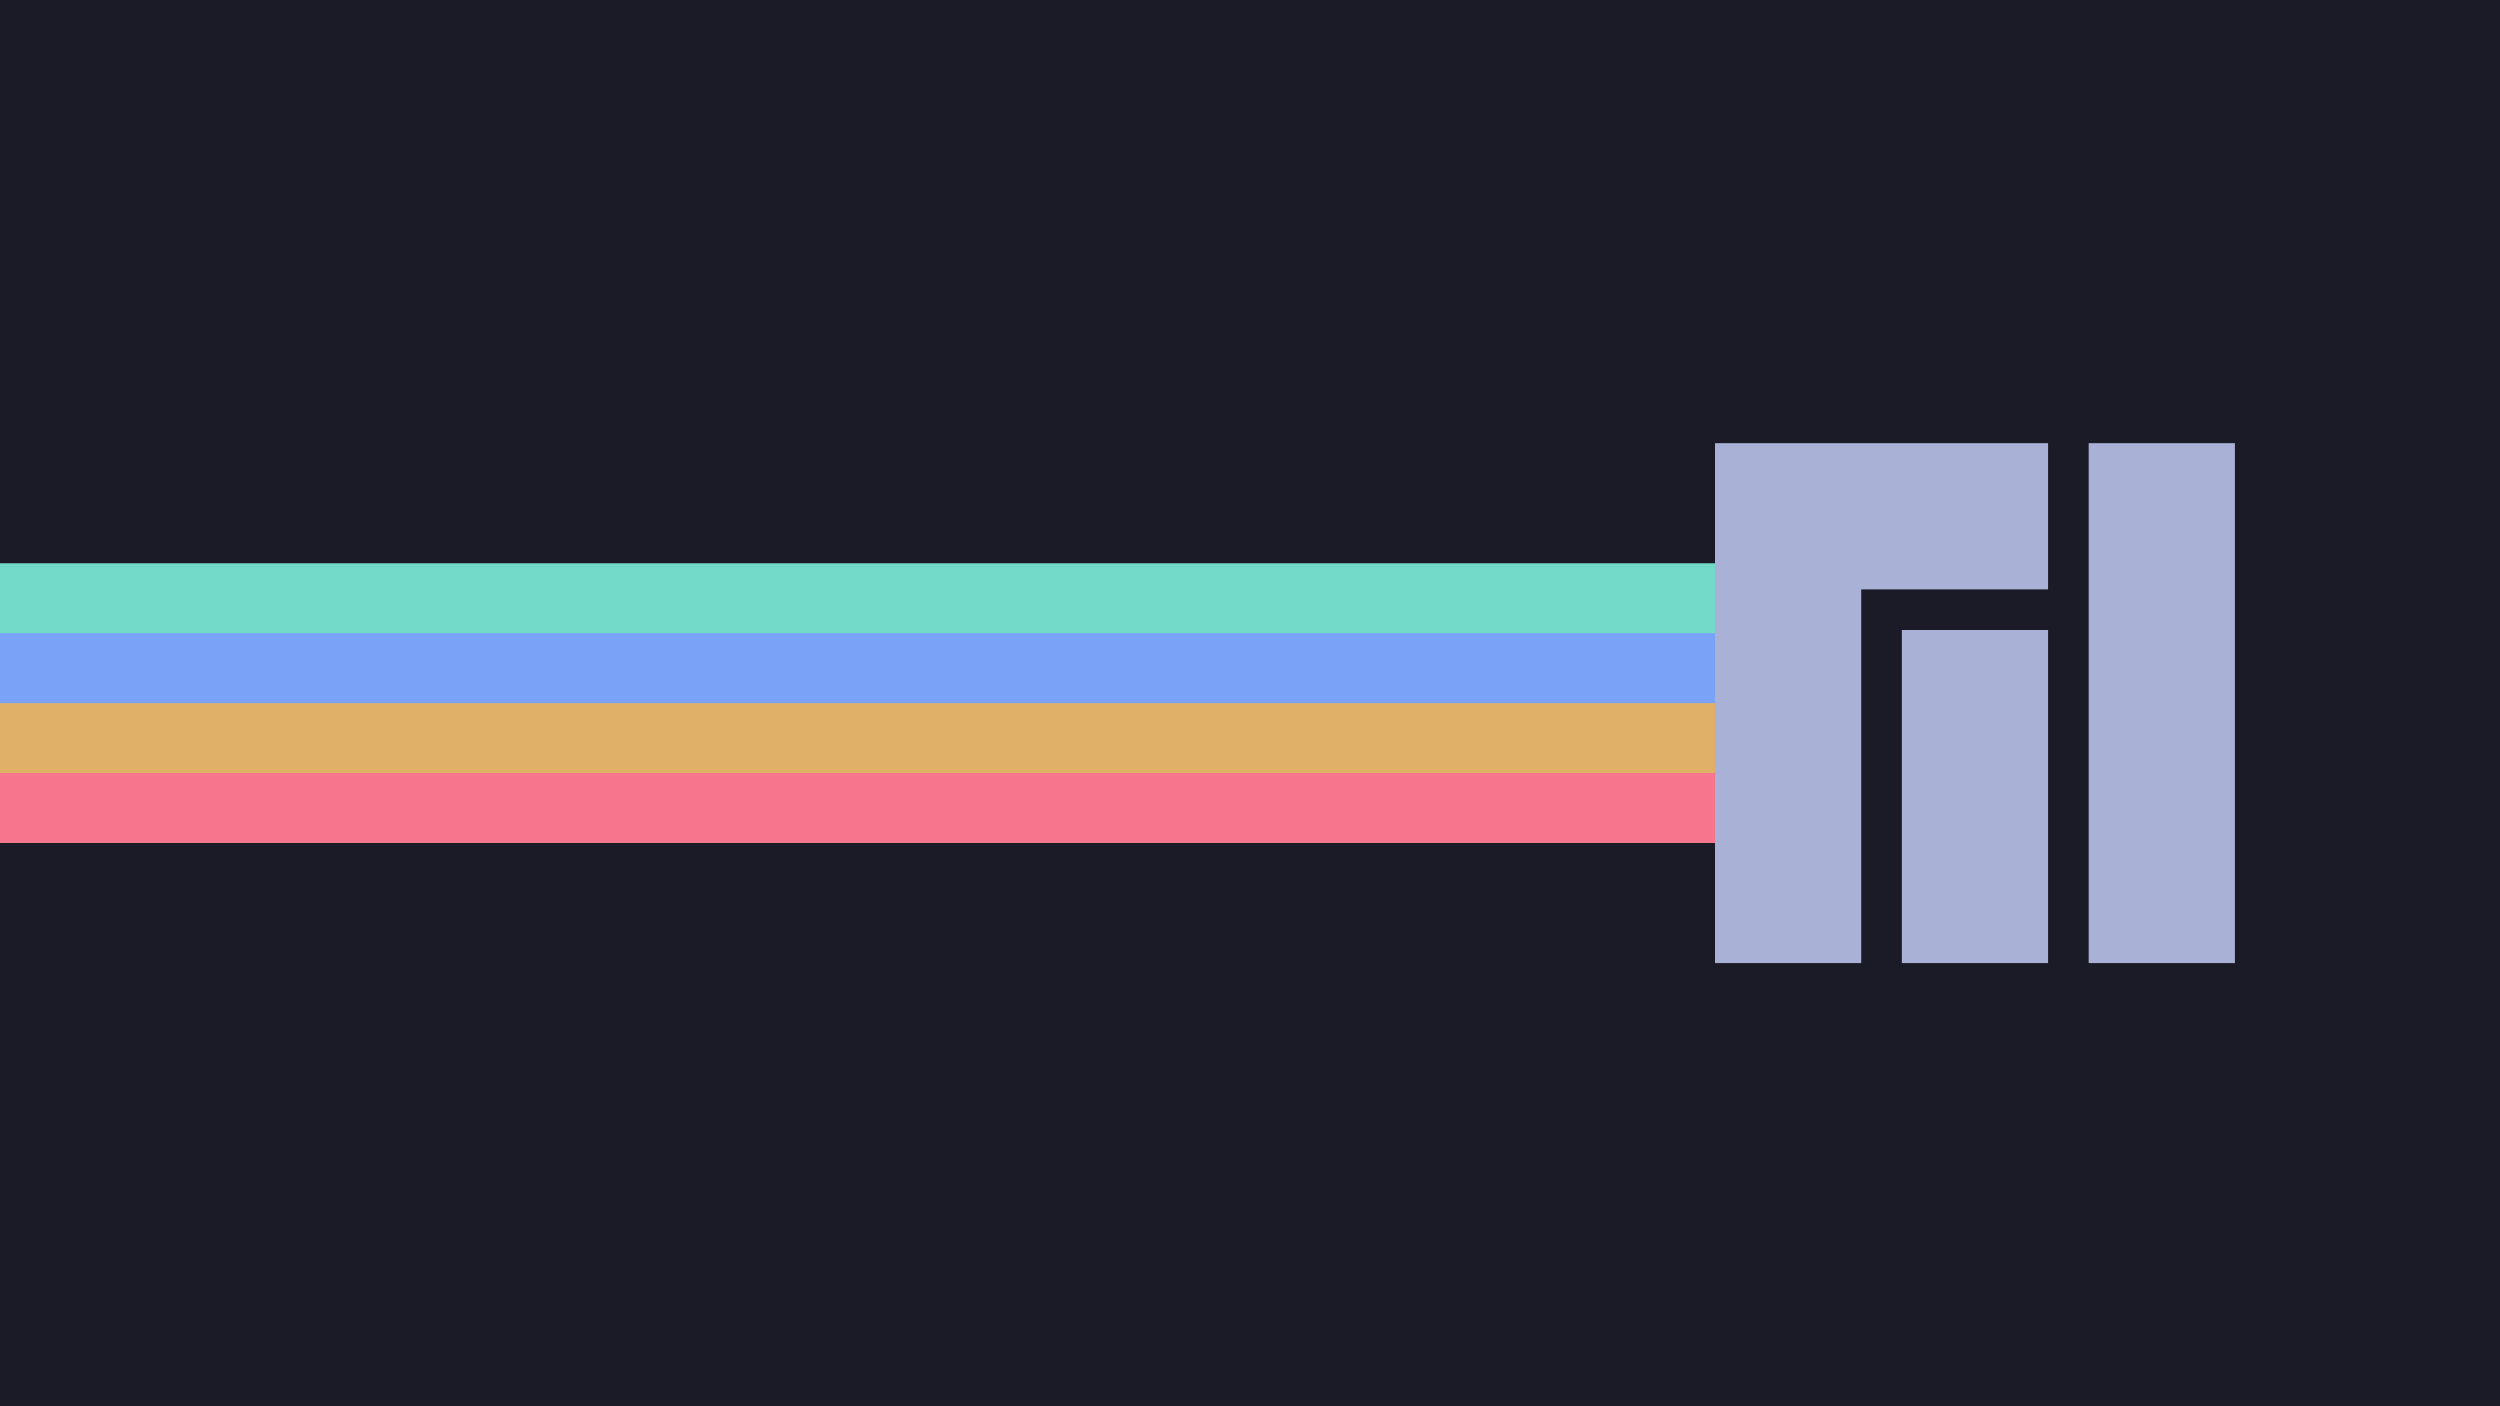
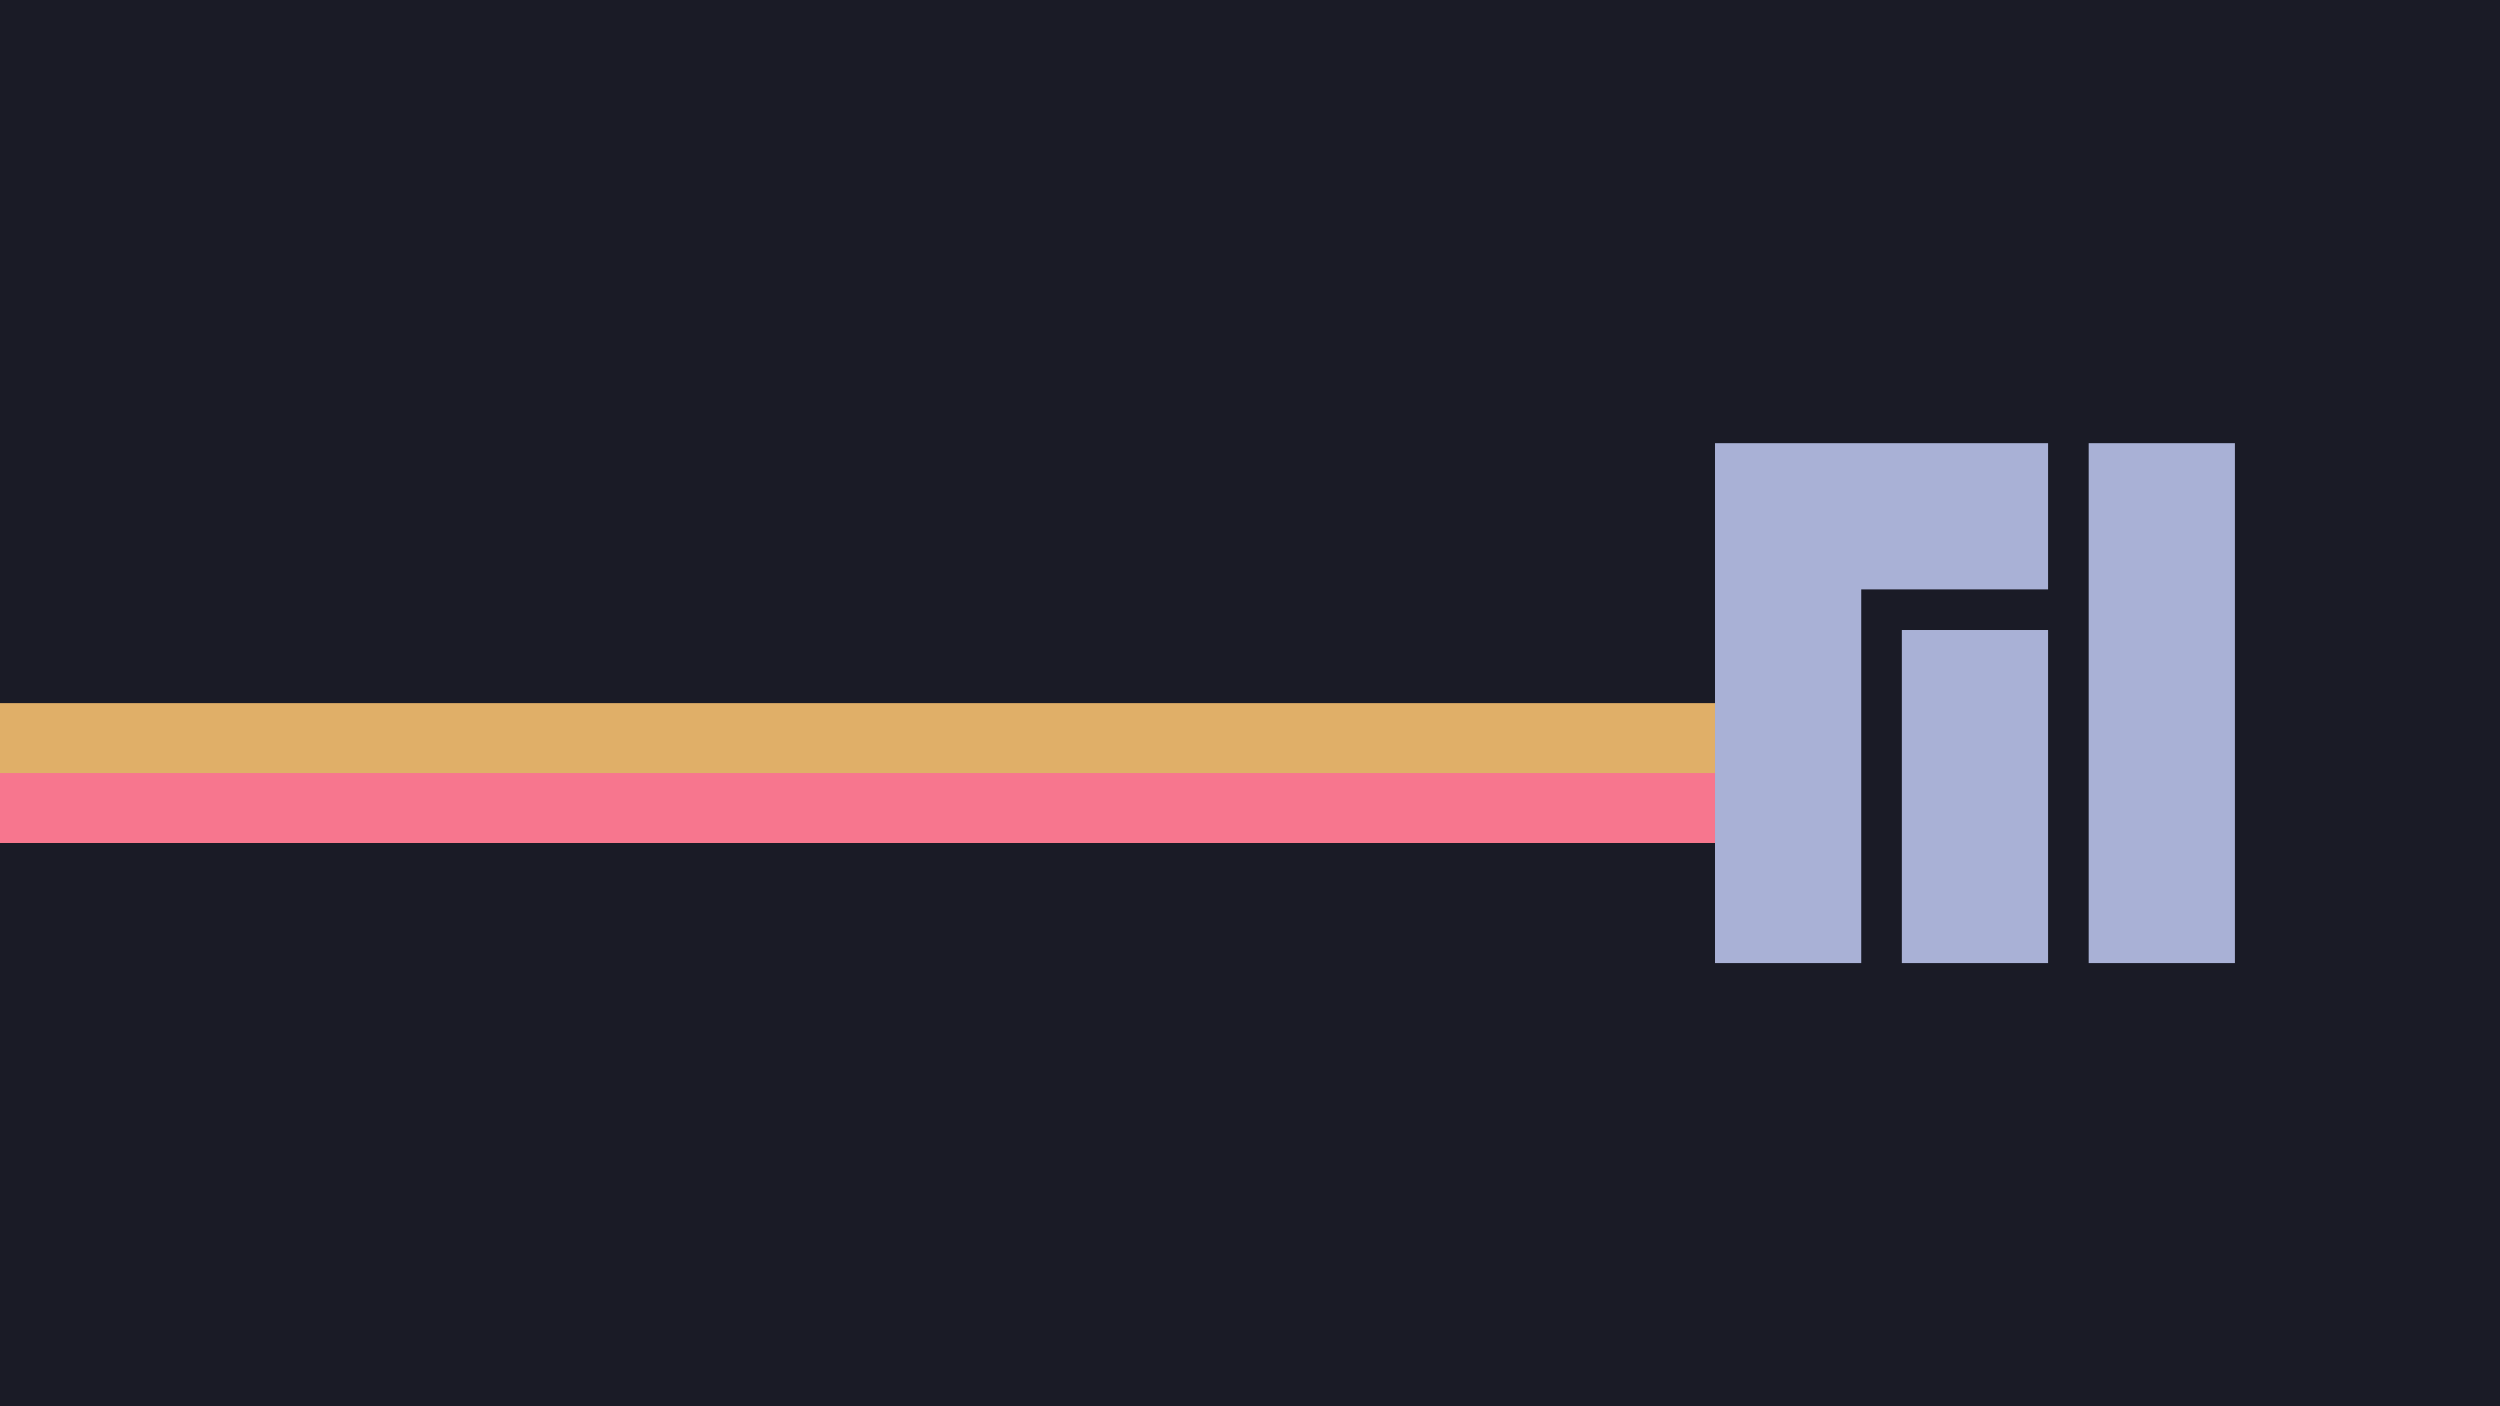
<svg xmlns="http://www.w3.org/2000/svg" xmlns:ns1="http://sodipodi.sourceforge.net/DTD/sodipodi-0.dtd" xmlns:ns2="http://www.inkscape.org/namespaces/inkscape" id="Layer_1" data-name="Layer 1" viewBox="0 0 1920 1080" version="1.1" ns1:docname="manjaro_00_scalable.svg" width="1920" height="1080" ns2:version="1.2 (dc2aedaf03, 2022-05-15)">
  <ns1:namedview pagecolor="#ffffff" bordercolor="#666666" borderopacity="1" objecttolerance="10" gridtolerance="10" guidetolerance="10" ns2:pageopacity="0" ns2:pageshadow="2" ns2:window-width="1670" ns2:window-height="1048" id="namedview11" showgrid="false" fit-margin-top="0" fit-margin-left="0" fit-margin-right="0" fit-margin-bottom="0" ns2:zoom="0.6201718" ns2:cx="1039.2282" ns2:cy="569.19712" ns2:window-x="2170" ns2:window-y="32" ns2:window-maximized="1" ns2:current-layer="Layer_1" ns2:document-rotation="0" ns2:snap-intersection-paths="true" ns2:showpageshadow="0" ns2:pagecheckerboard="0" ns2:deskcolor="#d1d1d1" />
  <defs id="defs4">
    <style id="style2">.cls-1{fill:#3ddc84;}</style>
  </defs>
  <title id="title6">Android robot</title>
  <g id="g902" ns2:export-filename="/home/fjall/g902111.png" ns2:export-xdpi="192" ns2:export-ydpi="192">
    <rect style="fill:#1a1b26;fill-opacity:1;fill-rule:nonzero;stroke-width:104.97;stroke-linecap:round;stroke-linejoin:round;paint-order:stroke markers fill" id="rect835" width="1920" height="1080" x="-7.4218752e-07" y="5.2734376e-06" />
-     <path id="rect2943" style="fill:#73daca;fill-opacity:1;stroke:none;stroke-width:7.122;stroke-linejoin:round;stroke-miterlimit:4;stroke-dasharray:none;stroke-opacity:1;paint-order:stroke markers fill" d="M 0 432.611 L 0 647.387 L 1262.004 647.387 L 1262.125 645.928 C 1266.731 590.859 1286.351 540.351 1317.125 498.578 L 1317.125 432.611 L 0 432.611 z " />
-     <path id="rect2945" style="fill:#7aa2f7;fill-opacity:1;stroke:none;stroke-width:6.301;stroke-linejoin:round;stroke-miterlimit:4;stroke-dasharray:none;stroke-opacity:1;paint-order:stroke markers fill" d="M 0 486.305 L 0 647.387 L 1317.125 647.387 L 1317.125 486.305 L 0 486.305 z " />
    <path id="path940" style="fill:#e0af68;fill-opacity:1;stroke:none;stroke-width:5.145;stroke-linejoin:round;stroke-miterlimit:4;stroke-dasharray:none;stroke-opacity:1;paint-order:stroke markers fill" d="M 0 540 L 0 647.387 L 1317.125 647.387 L 1317.125 540 L 0 540 z " />
    <path id="path949" style="fill:#f7768e;fill-opacity:1;stroke:none;stroke-width:3.686;stroke-linejoin:round;stroke-miterlimit:4;stroke-dasharray:none;stroke-opacity:1;paint-order:stroke markers fill" d="M 0 593.693 L 0 647.387 L 1317.125 647.387 L 1317.125 593.693 L 0 593.693 z " />
    <path id="rect4138" style="fill:#a9b1d6;fill-opacity:1;stroke:none;stroke-width:18.717;stroke-miterlimit:4;stroke-dasharray:none;stroke-opacity:1" d="M 1317.125 340.355 L 1317.125 739.645 L 1429.424 739.645 L 1429.424 452.654 L 1572.92 452.654 L 1572.92 340.355 L 1317.125 340.355 z M 1604.113 340.355 L 1604.113 739.645 L 1716.414 739.645 L 1716.414 340.355 L 1604.113 340.355 z M 1460.619 483.85 L 1460.619 739.645 L 1572.92 739.645 L 1572.92 483.85 L 1460.619 483.85 z " />
  </g>
</svg>